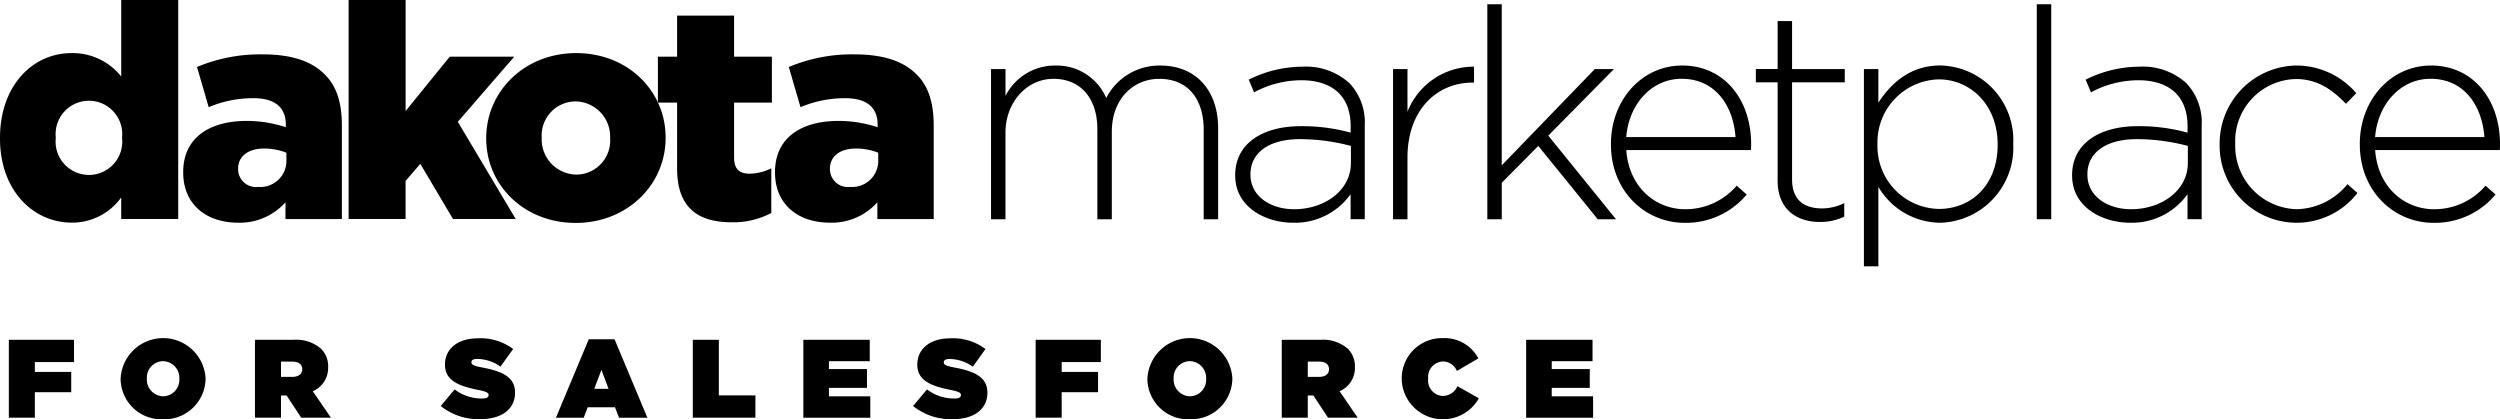
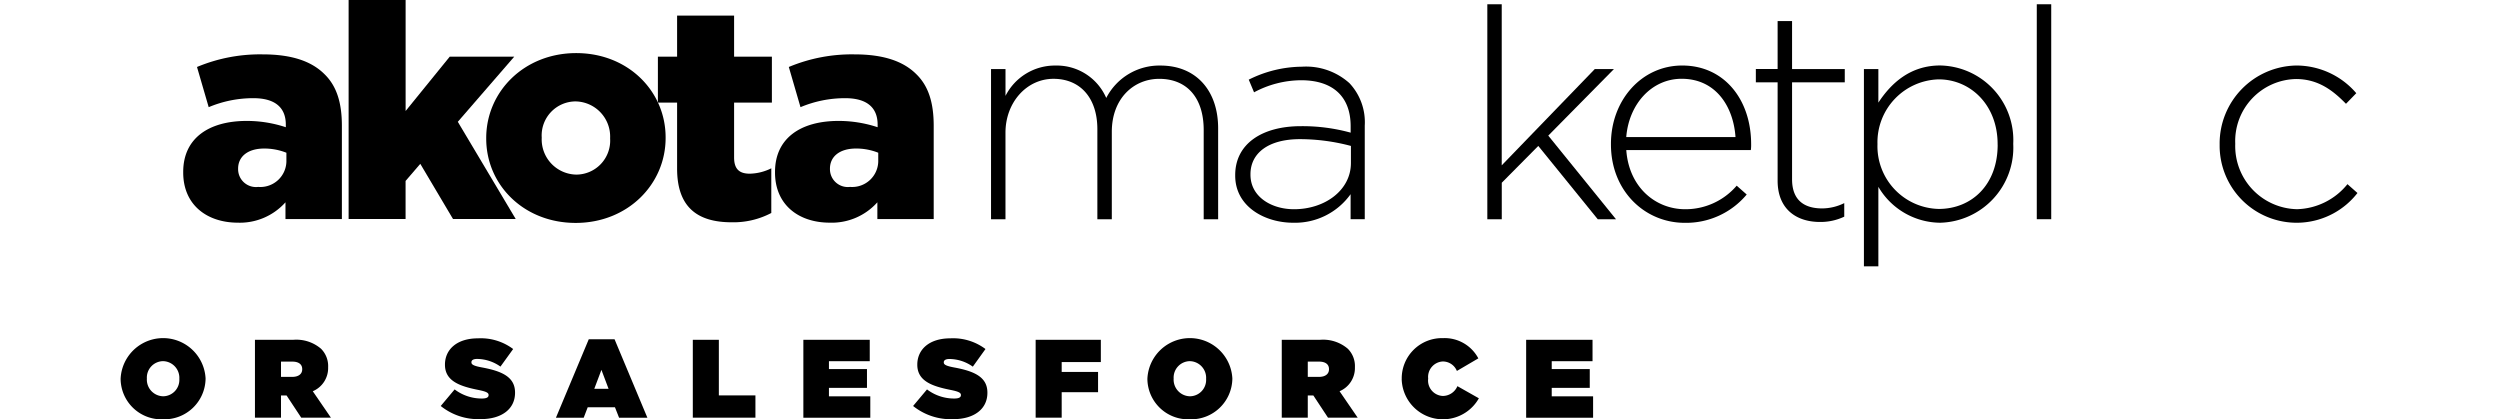
<svg xmlns="http://www.w3.org/2000/svg" width="282.625" height="47.403" viewBox="0 0 282.625 47.403">
  <g id="Dakota_Marketplace_for_Salesforce_Logo_Variations_-White-01" data-name="Dakota Marketplace for Salesforce Logo Variations -White-01" transform="translate(-84.74 -71.11)">
    <g id="Group_29133" data-name="Group 29133" transform="translate(85.74 109.336)">
      <g id="Group_29132" data-name="Group 29132" transform="translate(0 0)">
-         <path id="Path_7121" data-name="Path 7121" d="M239.46,185.94h7.367v2.516H242.4v1.117h4.112v2.288H242.4v2.881H239.46Z" transform="translate(-239.46 -185.749)" />
        <path id="Path_7122" data-name="Path 7122" d="M277.23,189.987v-.027a4.808,4.808,0,0,1,9.605-.027v.023a4.661,4.661,0,0,1-4.814,4.59A4.612,4.612,0,0,1,277.23,189.987Zm6.638,0v-.027a1.883,1.883,0,0,0-1.847-1.987,1.857,1.857,0,0,0-1.823,1.96v.023a1.883,1.883,0,0,0,1.847,1.987A1.852,1.852,0,0,0,283.868,189.987Z" transform="translate(-264.594 -185.37)" />
        <path id="Path_7123" data-name="Path 7123" d="M322.62,185.94h4.3a4.285,4.285,0,0,1,3.168,1.007,2.764,2.764,0,0,1,.806,2.088v.027a2.844,2.844,0,0,1-1.736,2.69l2.051,2.991h-3.356l-1.659-2.516h-.629v2.516H322.62Zm4.212,4.189c.7,0,1.131-.314,1.131-.856v-.027c0-.565-.442-.843-1.117-.843h-1.281v1.723h1.268Z" transform="translate(-294.798 -185.749)" />
        <path id="Path_7124" data-name="Path 7124" d="M385.4,193.081l1.572-1.874a5.049,5.049,0,0,0,3.081,1.03c.529,0,.756-.137.756-.378v-.027c0-.251-.278-.391-1.221-.579-1.974-.4-3.71-.967-3.71-2.83V188.4c0-1.673,1.308-2.967,3.734-2.967a6.093,6.093,0,0,1,3.975,1.208l-1.435,1.987a4.624,4.624,0,0,0-2.64-.866c-.442,0-.642.151-.642.365v.027c0,.238.238.391,1.171.565,2.252.415,3.76,1.067,3.76,2.84v.027c0,1.847-1.522,2.981-3.884,2.981A6.775,6.775,0,0,1,385.4,193.081Z" transform="translate(-336.575 -185.41)" />
        <path id="Path_7125" data-name="Path 7125" d="M428.04,185.76h2.917l3.71,8.866h-3.2l-.465-1.181h-3.081l-.452,1.181H424.33Zm2.238,5.594-.806-2.138-.806,2.138Z" transform="translate(-362.481 -185.63)" />
        <path id="Path_7126" data-name="Path 7126" d="M470.583,185.94h2.941v6.286h4.135v2.516H470.58v-8.8Z" transform="translate(-393.258 -185.749)" />
        <path id="Path_7127" data-name="Path 7127" d="M507.93,185.94h7.507v2.415h-4.613v.893h4.3v2.124h-4.3v.957H515.5v2.415h-7.568V185.94Z" transform="translate(-418.112 -185.749)" />
        <path id="Path_7128" data-name="Path 7128" d="M545.02,193.081l1.572-1.874a5.049,5.049,0,0,0,3.081,1.03c.529,0,.753-.137.753-.378v-.027c0-.251-.278-.391-1.221-.579-1.974-.4-3.71-.967-3.71-2.83V188.4c0-1.673,1.308-2.967,3.734-2.967a6.092,6.092,0,0,1,3.974,1.208l-1.432,1.994a4.624,4.624,0,0,0-2.64-.867c-.442,0-.642.151-.642.365v.027c0,.238.238.391,1.171.565,2.252.415,3.76,1.067,3.76,2.84v.027c0,1.847-1.522,2.981-3.884,2.981A6.813,6.813,0,0,1,545.02,193.081Z" transform="translate(-442.794 -185.41)" />
        <path id="Path_7129" data-name="Path 7129" d="M586.43,185.94H593.8v2.516h-4.426v1.117h4.112v2.288h-4.112v2.881H586.43Z" transform="translate(-470.35 -185.749)" />
        <path id="Path_7130" data-name="Path 7130" d="M624.19,189.987v-.027a4.808,4.808,0,0,1,9.605-.027v.023a4.661,4.661,0,0,1-4.814,4.59A4.612,4.612,0,0,1,624.19,189.987Zm6.638,0v-.027a1.883,1.883,0,0,0-1.847-1.987,1.857,1.857,0,0,0-1.823,1.96v.023A1.883,1.883,0,0,0,629,191.944,1.85,1.85,0,0,0,630.828,189.987Z" transform="translate(-495.477 -185.37)" />
        <path id="Path_7131" data-name="Path 7131" d="M669.58,185.94h4.3a4.285,4.285,0,0,1,3.168,1.007,2.763,2.763,0,0,1,.806,2.088v.027a2.844,2.844,0,0,1-1.736,2.69l2.051,2.991h-3.356l-1.659-2.516h-.629v2.516h-2.941v-8.8Zm4.212,4.189c.7,0,1.131-.314,1.131-.856v-.027c0-.565-.442-.843-1.117-.843h-1.281v1.723h1.268Z" transform="translate(-525.681 -185.749)" />
        <path id="Path_7132" data-name="Path 7132" d="M710.13,189.987v-.027a4.551,4.551,0,0,1,4.677-4.59,4.311,4.311,0,0,1,3.984,2.288l-2.425,1.422a1.712,1.712,0,0,0-1.6-1.071,1.75,1.75,0,0,0-1.646,1.924v.023a1.742,1.742,0,0,0,1.646,1.95,1.8,1.8,0,0,0,1.659-1.107l2.426,1.372a4.663,4.663,0,0,1-8.725-2.185Z" transform="translate(-552.665 -185.37)" />
        <path id="Path_7133" data-name="Path 7133" d="M752.17,185.94h7.507v2.415h-4.613v.893h4.3v2.124h-4.3v.957h4.677v2.415h-7.568V185.94Z" transform="translate(-580.641 -185.749)" />
      </g>
    </g>
    <g id="Group_29139" data-name="Group 29139" transform="translate(84.74 71.11)">
      <g id="Group_29137" data-name="Group 29137">
        <g id="Group_29136" data-name="Group 29136">
          <g id="Group_29135" data-name="Group 29135">
            <g id="Group_29134" data-name="Group 29134">
-               <path id="Path_7134" data-name="Path 7134" d="M84.74,86.781v-.067c0-5.968,3.73-9.6,8.073-9.6a7.012,7.012,0,0,1,5.631,2.646V71.11h6.444V95.87H98.443V93.428a6.806,6.806,0,0,1-5.6,2.85C88.5,96.275,84.74,92.645,84.74,86.781Zm13.8-.07v-.067a3.766,3.766,0,1,0-7.494,0v.067a3.769,3.769,0,1,0,7.494,0Z" transform="translate(-84.74 -71.11)" />
              <path id="Path_7135" data-name="Path 7135" d="M146.65,102.829v-.067c0-3.8,2.884-5.764,7.19-5.764a14.021,14.021,0,0,1,4.409.713v-.3c0-1.9-1.188-2.984-3.663-2.984a12.97,12.97,0,0,0-5.055,1.017L148.209,90.9a18.447,18.447,0,0,1,7.427-1.425c3.289,0,5.527.779,6.985,2.238,1.392,1.355,1.967,3.255,1.967,5.835v10.549h-6.377v-1.9a6.914,6.914,0,0,1-5.393,2.305C149.33,108.493,146.65,106.492,146.65,102.829Zm11.666-1.388v-.846a6.758,6.758,0,0,0-2.509-.475c-1.867,0-2.951.917-2.951,2.272v.067a2.021,2.021,0,0,0,2.272,2A2.948,2.948,0,0,0,158.316,101.44Z" transform="translate(-125.938 -83.328)" />
              <path id="Path_7136" data-name="Path 7136" d="M202.54,71.11h6.444V83.659l4.985-6.139h7.293l-6.377,7.36,6.547,10.99h-7.089l-3.7-6.239-1.663,1.934V95.87H202.54V71.11Z" transform="translate(-163.129 -71.11)" />
              <path id="Path_7137" data-name="Path 7137" d="M249.04,98.725v-.067c0-5.222,4.272-9.6,10.174-9.6,5.868,0,10.107,4.309,10.107,9.531v.067c0,5.222-4.272,9.6-10.174,9.6C253.279,108.253,249.04,103.948,249.04,98.725Zm14.008,0v-.067a3.979,3.979,0,0,0-3.9-4.138,3.846,3.846,0,0,0-3.834,4.068v.067a3.979,3.979,0,0,0,3.9,4.138A3.842,3.842,0,0,0,263.048,98.725Z" transform="translate(-194.073 -83.055)" />
              <path id="Path_7138" data-name="Path 7138" d="M309.221,93.676V86.216H307.05V81.027h2.171V76.38h6.444v4.647h4.272v5.189h-4.272v6.206c0,1.288.575,1.83,1.763,1.83a5.679,5.679,0,0,0,2.442-.609v5.052a9.181,9.181,0,0,1-4.476,1.051C311.53,99.749,309.221,98.052,309.221,93.676Z" transform="translate(-232.675 -74.617)" />
              <path id="Path_7139" data-name="Path 7139" d="M346.63,102.829v-.067c0-3.8,2.884-5.764,7.19-5.764a14.021,14.021,0,0,1,4.409.713v-.3c0-1.9-1.188-2.984-3.663-2.984a12.97,12.97,0,0,0-5.055,1.017L348.189,90.9a18.447,18.447,0,0,1,7.427-1.425c3.289,0,5.527.779,6.986,2.238,1.392,1.355,1.967,3.255,1.967,5.835v10.549H358.2v-1.9A6.914,6.914,0,0,1,352.8,108.5C349.31,108.493,346.63,106.492,346.63,102.829ZM358.3,101.44v-.846a6.758,6.758,0,0,0-2.509-.475c-1.867,0-2.951.917-2.951,2.272v.067a2.021,2.021,0,0,0,2.272,2A2.95,2.95,0,0,0,358.3,101.44Z" transform="translate(-259.014 -83.328)" />
            </g>
          </g>
        </g>
      </g>
      <g id="Group_29138" data-name="Group 29138" transform="translate(112.036 0.482)">
        <path id="Path_7140" data-name="Path 7140" d="M419.623,93.658h1.633v3.031a6.253,6.253,0,0,1,5.661-3.429,6.092,6.092,0,0,1,5.728,3.663,6.745,6.745,0,0,1,6.126-3.663c4.028,0,6.524,2.83,6.524,7.093V110.64h-1.633V100.553c0-3.663-1.9-5.791-5.028-5.791-2.864,0-5.36,2.2-5.36,5.992v9.886h-1.633V100.453c0-3.53-1.93-5.694-4.961-5.694s-5.427,2.663-5.427,6.092v9.789H419.62V93.658Z" transform="translate(-419.62 -86.331)" />
        <path id="Path_7141" data-name="Path 7141" d="M502.13,105.968V105.9c0-3.53,3.031-5.527,7.424-5.527a20.48,20.48,0,0,1,5.627.733v-.733c0-3.429-2.1-5.192-5.594-5.192a11.37,11.37,0,0,0-5.326,1.365l-.6-1.432a13.632,13.632,0,0,1,6.025-1.465,7.334,7.334,0,0,1,5.36,1.863,6.448,6.448,0,0,1,1.73,4.794v10.585h-1.6v-2.83a7.715,7.715,0,0,1-6.49,3.228C505.526,111.294,502.13,109.5,502.13,105.968Zm13.081-1.432v-1.93a22.578,22.578,0,0,0-5.761-.766c-3.6,0-5.594,1.6-5.594,3.961v.067c0,2.462,2.332,3.894,4.928,3.894C512.25,109.762,515.211,107.631,515.211,104.536Z" transform="translate(-474.526 -86.591)" />
-         <path id="Path_7142" data-name="Path 7142" d="M555.46,93.907h1.633v4.828a8.031,8.031,0,0,1,7.524-5.1v1.8h-.167c-3.928,0-7.357,2.964-7.357,8.491v6.959H555.46Z" transform="translate(-510.014 -86.58)" />
        <path id="Path_7143" data-name="Path 7143" d="M587.31,72.55h1.633V90.76l10.522-10.886h2.165L594.205,87.4l7.658,9.455H599.8l-6.724-8.29-4.128,4.162v4.128h-1.633V72.55Z" transform="translate(-531.209 -72.55)" />
        <path id="Path_7144" data-name="Path 7144" d="M629.1,102.173v-.067c0-4.928,3.463-8.856,8.056-8.856,4.761,0,7.792,3.861,7.792,8.889a4.223,4.223,0,0,1-.033.666H630.833c.3,4.229,3.329,6.691,6.658,6.691a7.621,7.621,0,0,0,5.825-2.663l1.131,1a8.923,8.923,0,0,1-7.026,3.2C632.961,111.028,629.1,107.465,629.1,102.173Zm14.081-.833c-.234-3.429-2.2-6.591-6.092-6.591-3.362,0-5.958,2.83-6.26,6.591Z" transform="translate(-559.018 -86.325)" />
        <path id="Path_7145" data-name="Path 7145" d="M680.522,96.273V85.152H678.06v-1.5h2.462V78.23h1.633v5.426h5.958v1.5h-5.958V96.109c0,2.429,1.432,3.3,3.4,3.3a5.69,5.69,0,0,0,2.5-.6v1.532a6.25,6.25,0,0,1-2.763.6C682.653,100.933,680.522,99.5,680.522,96.273Z" transform="translate(-591.598 -76.33)" />
        <path id="Path_7146" data-name="Path 7146" d="M714.58,93.651h1.633v3.794c1.465-2.231,3.63-4.2,6.992-4.2a8.432,8.432,0,0,1,8.257,8.822v.067a8.493,8.493,0,0,1-8.257,8.889,8.167,8.167,0,0,1-6.992-4.061v8.989H714.58Zm15.115,8.555v-.067c0-4.46-3.095-7.323-6.658-7.323a7.112,7.112,0,0,0-6.925,7.29v.067a7.088,7.088,0,0,0,6.925,7.29C726.731,109.463,729.7,106.766,729.7,102.206Z" transform="translate(-615.9 -86.325)" />
        <path id="Path_7147" data-name="Path 7147" d="M772.99,72.55h1.633v24.3H772.99Z" transform="translate(-654.768 -72.55)" />
-         <path id="Path_7148" data-name="Path 7148" d="M784.93,105.968V105.9c0-3.53,3.031-5.527,7.424-5.527a20.48,20.48,0,0,1,5.627.733v-.733c0-3.429-2.1-5.192-5.594-5.192a11.369,11.369,0,0,0-5.326,1.365l-.6-1.432a13.632,13.632,0,0,1,6.025-1.465,7.334,7.334,0,0,1,5.36,1.863,6.448,6.448,0,0,1,1.73,4.794v10.585h-1.6v-2.83a7.715,7.715,0,0,1-6.49,3.228C788.326,111.294,784.93,109.5,784.93,105.968Zm13.084-1.432v-1.93a22.579,22.579,0,0,0-5.761-.766c-3.6,0-5.594,1.6-5.594,3.961v.067c0,2.462,2.332,3.894,4.928,3.894C795.05,109.762,798.014,107.631,798.014,104.536Z" transform="translate(-662.714 -86.591)" />
        <path id="Path_7149" data-name="Path 7149" d="M834.78,102.206v-.067a8.817,8.817,0,0,1,8.655-8.889,8.921,8.921,0,0,1,6.792,3.128l-1.164,1.2c-1.465-1.5-3.128-2.8-5.661-2.8a7.015,7.015,0,0,0-6.858,7.29v.067a7.138,7.138,0,0,0,6.992,7.357,7.584,7.584,0,0,0,5.694-2.83l1.131,1a8.707,8.707,0,0,1-15.58-5.457Z" transform="translate(-695.886 -86.325)" />
-         <path id="Path_7150" data-name="Path 7150" d="M882.15,102.173v-.067c0-4.928,3.463-8.856,8.056-8.856,4.761,0,7.792,3.861,7.792,8.889a4.223,4.223,0,0,1-.033.666H883.883c.3,4.229,3.329,6.691,6.658,6.691a7.616,7.616,0,0,0,5.825-2.663l1.131,1a8.924,8.924,0,0,1-7.026,3.2C886.011,111.028,882.15,107.465,882.15,102.173Zm14.081-.833c-.234-3.429-2.2-6.591-6.092-6.591-3.362,0-5.958,2.83-6.26,6.591Z" transform="translate(-727.409 -86.325)" />
      </g>
    </g>
  </g>
</svg>